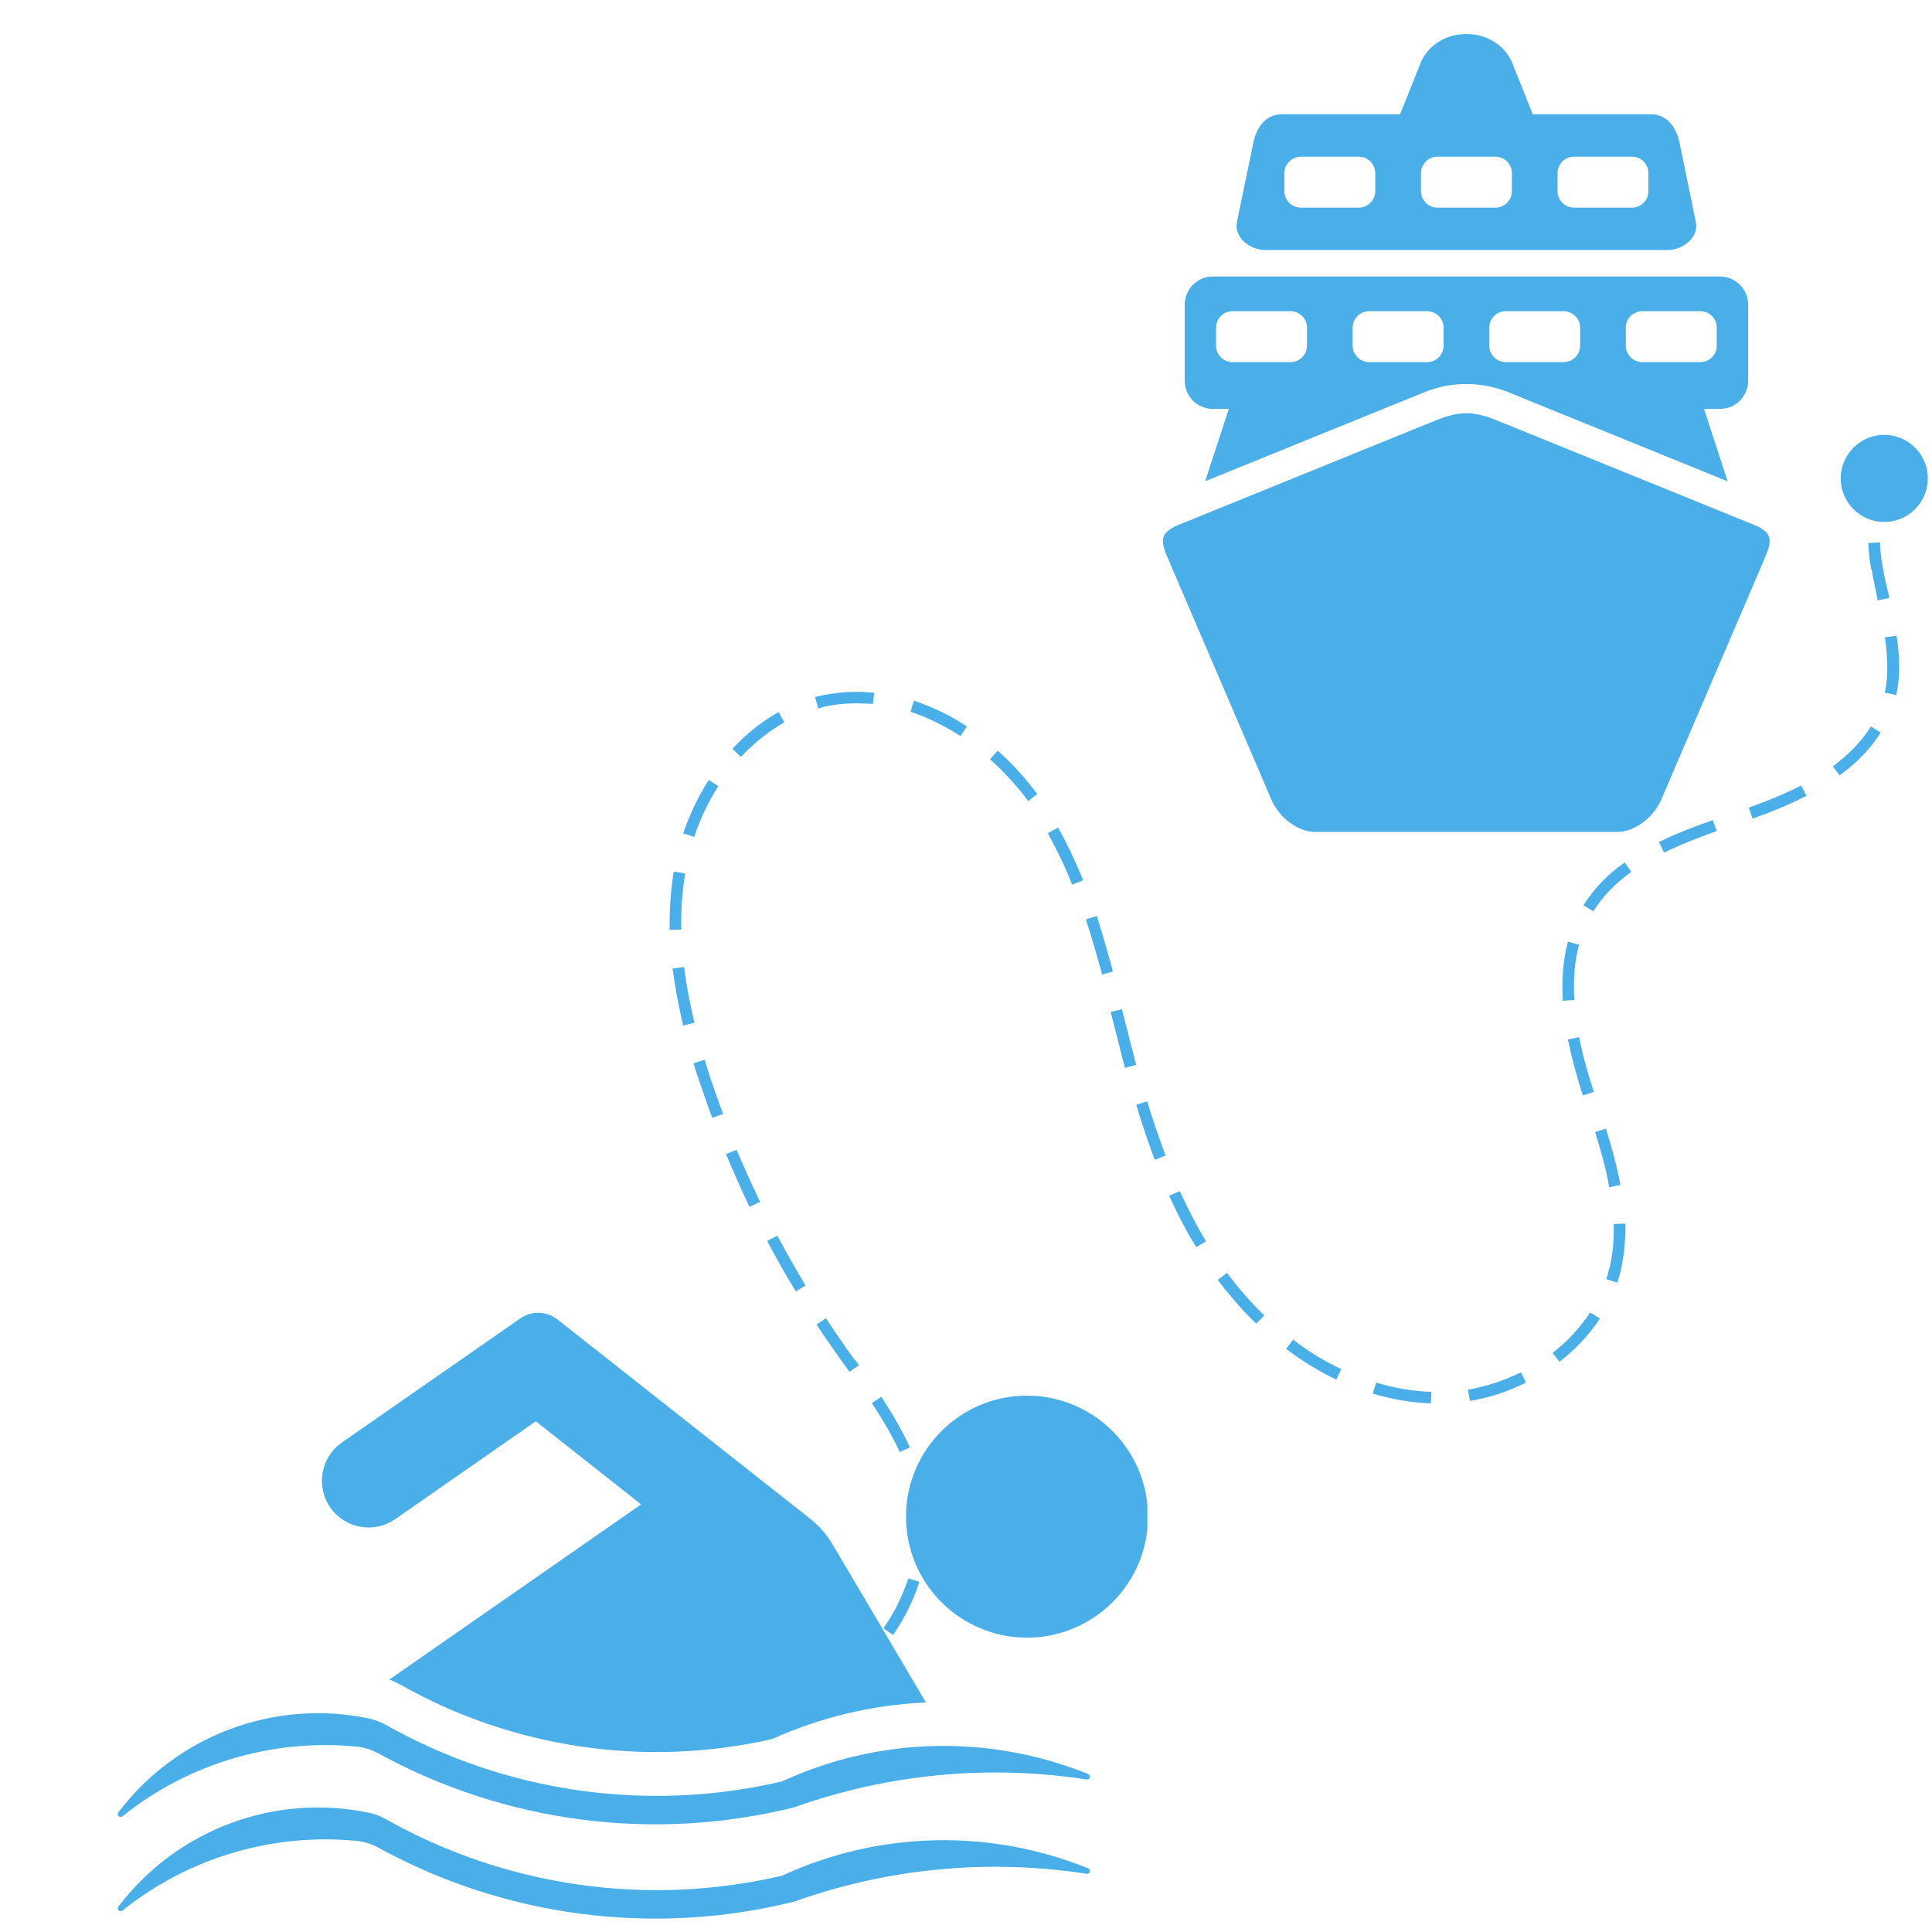
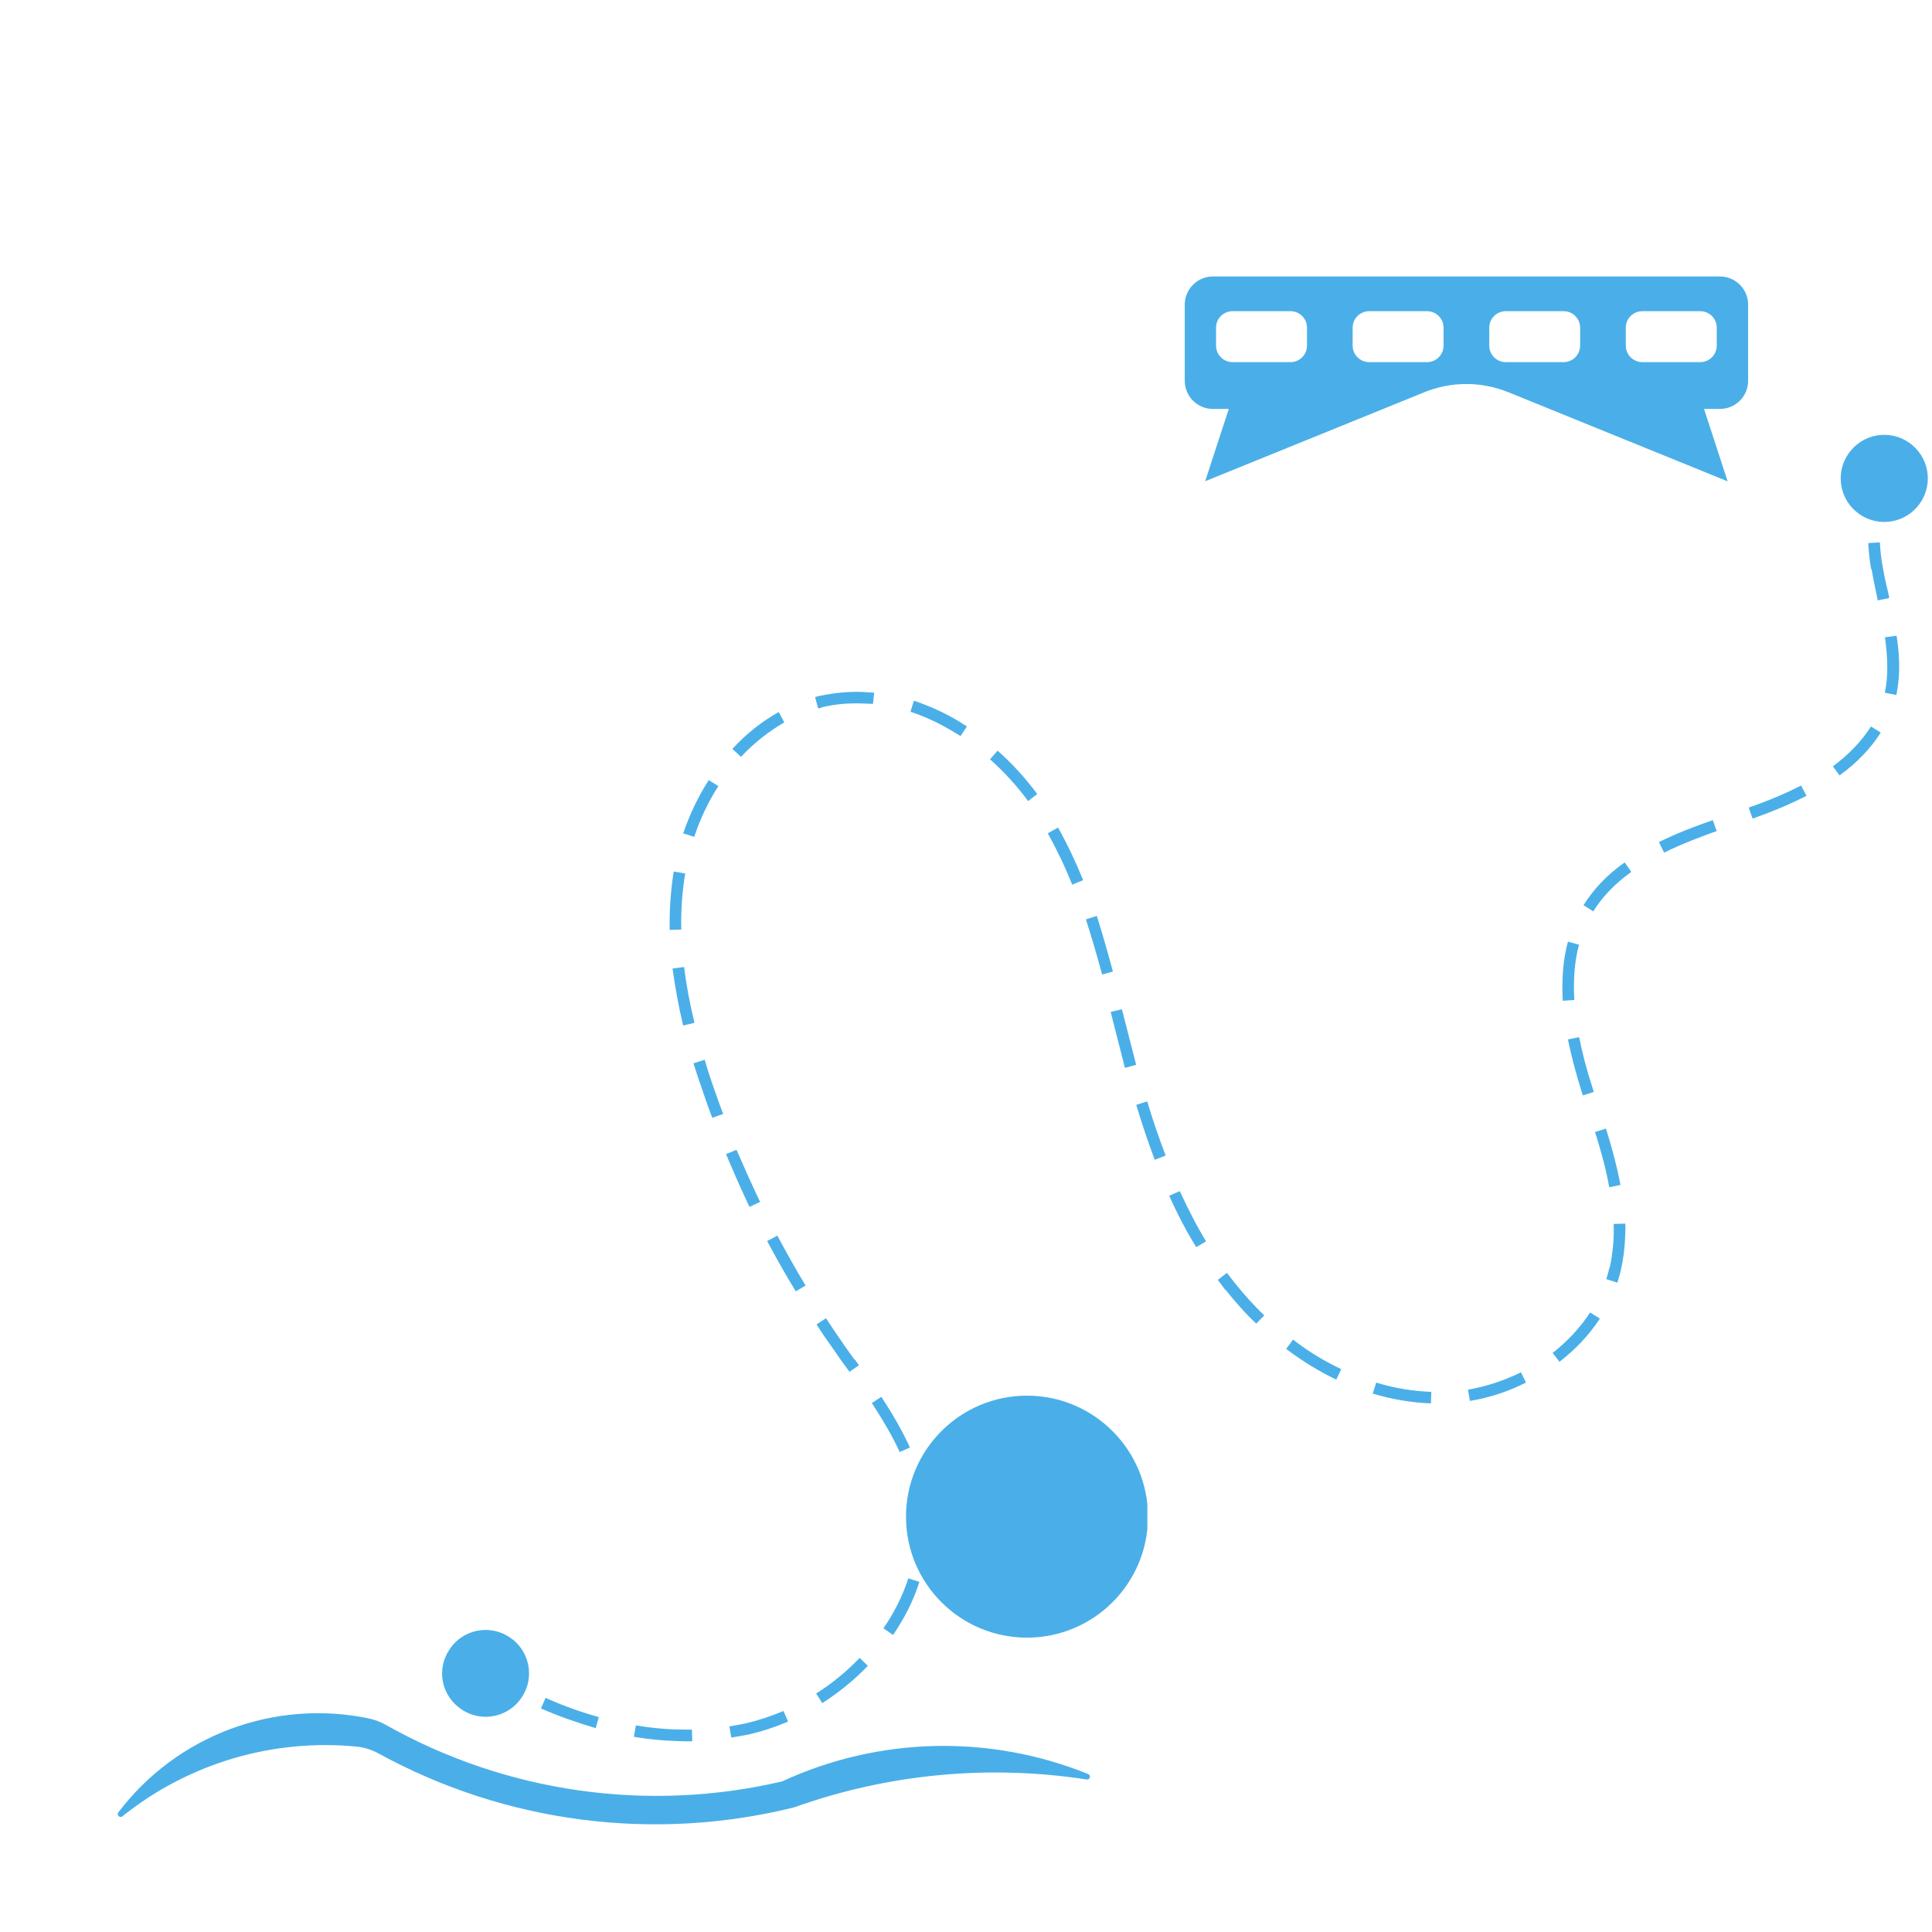
<svg xmlns="http://www.w3.org/2000/svg" width="600" zoomAndPan="magnify" viewBox="0 0 450 450" height="600" preserveAspectRatio="xMidYMid meet" version="1.0">
  <defs>
    <clipPath id="95c4d0da70">
      <path d="M 102 101 L 450 101 L 450 406 L 102 406 Z M 102 101 " clip-rule="nonzero" />
    </clipPath>
    <clipPath id="7937db800d">
      <path d="M 101.016 403.496 L 112.305 87.949 L 451.086 100.066 L 439.801 415.617 Z M 101.016 403.496 " clip-rule="nonzero" />
    </clipPath>
    <clipPath id="bc75b82e36">
      <path d="M 101.016 403.496 L 112.305 87.949 L 451.086 100.066 L 439.801 415.617 Z M 101.016 403.496 " clip-rule="nonzero" />
    </clipPath>
    <clipPath id="568e887a64">
      <path d="M 211 325 L 267.242 325 L 267.242 382 L 211 382 Z M 211 325 " clip-rule="nonzero" />
    </clipPath>
    <clipPath id="8ca309b58b">
      <path d="M 27.242 399 L 254 399 L 254 425 L 27.242 425 Z M 27.242 399 " clip-rule="nonzero" />
    </clipPath>
    <clipPath id="ea251b1418">
      <path d="M 74 305.207 L 216 305.207 L 216 409 L 74 409 Z M 74 305.207 " clip-rule="nonzero" />
    </clipPath>
    <clipPath id="ea7c1fc284">
-       <path d="M 27.426 420.27 L 254 420.27 L 254 446.879 L 27.426 446.879 Z M 27.426 420.27 " clip-rule="nonzero" />
-     </clipPath>
+       </clipPath>
    <clipPath id="821e4ff73d">
      <path d="M 288 7.859 L 396 7.859 L 396 59 L 288 59 Z M 288 7.859 " clip-rule="nonzero" />
    </clipPath>
    <clipPath id="de0d09e7f5">
-       <path d="M 270 96 L 413 96 L 413 193.859 L 270 193.859 Z M 270 96 " clip-rule="nonzero" />
-     </clipPath>
+       </clipPath>
  </defs>
  <g clip-path="url(#95c4d0da70)">
    <g clip-path="url(#7937db800d)">
      <g clip-path="url(#bc75b82e36)">
        <path fill="#4aafe8" d="M 159.133 238.949 C 158.043 234.336 157.219 229.82 156.652 225.586 L 159.355 225.234 C 159.836 229.375 160.664 233.711 161.758 238.234 L 159.137 238.859 Z M 165.035 181.762 C 162.566 185.621 160.625 189.766 159.125 194.105 L 161.695 194.918 C 163.098 190.75 164.945 186.781 167.32 183.102 L 165.039 181.672 Z M 252.273 204.973 C 250.457 200.512 248.539 196.5 246.434 192.746 L 244.051 194.094 C 246.074 197.754 247.996 201.68 249.723 206.047 L 252.18 205.059 Z M 312.32 318.863 C 308.441 317.02 304.664 314.734 301.176 312.008 L 299.574 314.191 C 303.328 317.016 307.188 319.398 311.246 321.336 L 312.41 318.867 Z M 187.641 299.426 C 185.355 295.668 183.164 291.734 181.062 287.801 L 178.684 289.062 C 180.785 292.992 182.977 296.926 185.352 300.777 Z M 199.039 316.695 C 197.93 315.129 196.816 313.656 195.797 312.094 C 194.602 310.438 193.496 308.695 192.391 307.039 L 190.188 308.484 C 191.289 310.23 192.484 311.977 193.68 313.633 C 194.789 315.195 195.809 316.758 196.922 318.234 L 197.863 319.523 L 200.07 317.988 L 199.129 316.695 Z M 155.988 216.594 L 158.68 216.512 C 158.57 212.023 158.91 207.551 159.598 203.449 L 156.922 202.996 C 156.227 207.367 155.887 211.926 155.988 216.594 Z M 177.039 279.945 C 175.117 275.93 173.293 271.828 171.551 267.82 L 169.098 268.809 C 170.832 272.906 172.656 277.098 174.574 281.113 Z M 212.926 349.746 C 213.285 352.18 213.469 354.605 213.383 357.027 C 213.352 357.832 213.328 358.547 213.301 359.266 L 215.98 359.539 C 216.012 358.734 216.039 357.93 216.07 357.121 C 216.164 354.434 215.988 351.828 215.543 349.211 C 215.316 348.035 215.09 346.863 214.773 345.688 L 212.152 346.309 C 212.469 347.398 212.699 348.48 212.84 349.562 Z M 368.828 210.844 L 371.109 212.273 C 373.297 208.762 376.18 205.816 379.957 203.082 L 378.422 200.875 C 374.281 203.777 371.203 207.074 368.828 210.844 Z M 363.996 233.094 L 366.691 232.922 C 366.414 228.156 366.746 223.863 367.781 220.047 L 365.207 219.324 C 364.074 223.41 363.727 228.062 363.996 233.094 Z M 387.559 198.602 C 391.852 196.512 396.395 194.793 399.848 193.57 L 398.953 191.027 C 395.41 192.246 390.773 193.965 386.391 196.137 L 387.562 198.512 Z M 408.293 190.645 C 413.105 188.934 417.203 187.195 420.766 185.352 L 419.508 182.973 C 416.035 184.734 412.027 186.473 407.309 188.098 L 408.203 190.641 Z M 161.512 247.641 C 161.996 249.184 162.562 250.91 163.133 252.543 C 164.023 255.176 164.914 257.809 165.902 260.355 L 168.445 259.461 C 167.457 256.914 166.566 254.281 165.672 251.738 C 165.102 250.102 164.621 248.473 164.141 246.84 L 161.602 247.645 Z M 259.176 237.594 C 260.121 241.215 261.062 245.016 262.008 248.727 L 264.633 248.012 C 263.688 244.391 262.746 240.59 261.801 236.969 L 261.328 235.07 L 258.707 235.695 Z M 368.438 254.328 L 368.676 255.145 L 371.219 254.336 L 370.977 253.52 C 369.523 249.074 368.5 245.094 367.816 241.57 L 365.199 242.105 C 365.961 245.809 366.984 249.789 368.434 254.418 Z M 426.848 178.395 L 428.469 180.605 C 432.613 177.613 435.785 174.23 438.062 170.633 L 435.785 169.207 C 433.691 172.539 430.711 175.66 426.934 178.488 Z M 182.648 168.223 L 181.387 165.848 C 177.453 168.039 173.855 170.867 170.59 174.43 L 172.586 176.293 C 175.664 172.996 179.074 170.336 182.738 168.227 Z M 203.699 161.352 C 202.805 161.32 201.914 161.199 200.926 161.164 C 197.613 161.047 194.281 161.375 191.031 162.066 C 190.668 162.145 190.219 162.215 189.852 162.383 L 190.566 165.008 C 190.926 164.934 191.289 164.855 191.652 164.688 C 194.637 163.988 197.695 163.738 200.832 163.852 C 203.965 163.965 202.531 163.914 203.34 163.941 L 203.613 161.262 Z M 157.395 402.824 C 154.352 402.715 151.223 402.422 148.105 401.863 L 147.648 404.535 C 150.859 405.102 154.164 405.398 157.301 405.512 C 160.434 405.621 159.988 405.605 161.246 405.562 L 161.16 402.867 C 159.906 402.824 158.648 402.867 157.395 402.824 Z M 268.953 270.141 L 271.5 269.152 C 270.023 265.246 268.559 261.066 267.199 256.535 L 264.656 257.34 C 266.016 261.965 267.48 266.141 268.953 270.141 Z M 435.93 132.531 C 436.293 134.879 436.84 137.141 437.297 139.488 L 437.281 139.844 C 437.281 139.844 439.992 139.312 439.992 139.312 L 440.004 138.957 C 439.457 136.695 438.914 134.344 438.543 132.18 C 438.164 130.191 437.965 128.301 437.855 126.324 L 435.16 126.496 C 435.266 128.562 435.461 130.633 435.836 132.617 Z M 239.477 186.578 L 241.598 184.949 C 238.859 181.266 235.754 177.836 232.363 174.844 L 230.59 176.844 C 233.805 179.738 236.828 182.984 239.391 186.484 Z M 439.023 161.34 L 441.695 161.887 C 442.023 160.191 442.266 158.496 442.332 156.617 C 442.426 154.02 442.258 151.234 441.742 148.074 L 439.039 148.43 C 439.75 153.566 439.785 157.602 439.027 161.25 Z M 256.594 227.008 L 259.223 226.297 C 257.875 221.316 256.68 217.148 255.469 213.336 L 252.93 214.145 C 254.141 217.953 255.344 221.941 256.688 226.922 Z M 320.547 322.027 L 319.738 324.598 C 324.176 325.922 328.809 326.719 333.289 326.879 L 333.383 324.191 C 329.086 324.035 324.805 323.344 320.547 322.027 Z M 209.48 338.23 L 211.941 337.156 C 210.277 333.508 208.168 329.754 205.277 325.348 L 203.074 326.793 C 205.879 331.109 207.988 334.77 209.57 338.234 Z M 208.047 380.781 C 210.699 376.84 212.82 372.699 214.141 368.441 L 211.566 367.633 C 210.258 371.621 208.324 375.59 205.77 379.262 L 207.957 380.777 Z M 223.695 171.484 L 225.211 169.207 C 221.27 166.555 217.035 164.609 212.871 163.207 L 212.062 165.777 C 216.051 167.086 219.926 169.02 223.785 171.488 Z M 169.887 402.105 L 170.332 404.719 C 171.598 404.496 172.859 404.273 174.121 404.051 C 177.285 403.355 180.465 402.305 183.559 400.98 L 182.48 398.52 C 179.566 399.762 176.574 400.73 173.59 401.43 C 172.414 401.656 171.152 401.879 169.977 402.105 Z M 190.074 394.395 L 191.516 396.691 C 195.371 394.227 198.973 391.305 202.141 388.012 L 200.234 386.148 C 197.25 389.273 193.832 392.109 190.164 394.398 Z M 138.754 402.516 L 139.473 399.941 C 135.391 398.809 131.137 397.309 127.078 395.461 L 126.004 397.934 C 130.242 399.789 134.582 401.289 138.754 402.516 Z M 374.863 295.273 C 374.652 296.16 374.441 297.051 374.141 297.938 L 376.715 298.746 C 377.016 297.77 377.32 296.797 377.535 295.816 C 378.07 293.414 378.43 290.824 378.527 288.141 C 378.625 285.453 378.602 286.078 378.551 285 L 375.855 285.082 C 375.996 288.676 375.609 291.98 374.957 295.188 Z M 342.367 326.305 C 346.875 325.57 351.324 324.113 355.434 322.02 L 354.262 319.645 C 350.336 321.566 346.164 322.945 341.922 323.688 Z M 278.629 290.484 L 280.918 289.133 C 278.715 285.555 276.707 281.539 274.789 277.434 L 272.332 278.512 C 274.238 282.793 276.34 286.816 278.629 290.484 Z M 285.449 300.414 C 287.68 303.184 290.004 305.867 292.609 308.293 L 294.473 306.387 C 292.043 304.059 289.715 301.465 287.57 298.785 C 286.969 298.047 286.371 297.219 285.77 296.48 L 283.648 298.109 C 284.246 298.938 284.848 299.676 285.445 300.504 Z M 374.816 276.527 L 377.438 275.992 C 376.531 271.207 375.18 266.406 374.051 262.867 L 371.512 263.676 C 372.641 267.211 374 271.836 374.816 276.527 Z M 361.602 315.066 L 363.23 317.188 C 367.012 314.273 370.18 310.887 372.648 307.121 L 370.367 305.695 C 368.09 309.199 365.105 312.41 361.598 315.156 Z M 104.703 384.168 C 101.578 388.809 102.789 395.039 107.52 398.168 C 112.16 401.293 118.484 399.996 121.523 395.352 C 124.648 390.711 123.348 384.387 118.703 381.352 C 114.062 378.227 107.738 379.523 104.703 384.168 Z M 431.18 104.832 C 427.531 109.094 428.02 115.48 432.285 119.129 C 436.547 122.781 442.934 122.289 446.582 118.027 C 450.234 113.762 449.742 107.379 445.48 103.727 C 441.215 100.078 434.832 100.566 431.18 104.832 Z M 431.18 104.832 " fill-opacity="1" fill-rule="nonzero" />
      </g>
    </g>
  </g>
  <g clip-path="url(#568e887a64)">
    <path fill="#4aafe8" d="M 267.391 353.254 C 267.391 337.707 254.762 325.074 239.211 325.074 C 223.637 325.074 211.027 337.707 211.027 353.254 C 211.027 368.828 223.637 381.438 239.211 381.438 C 254.762 381.438 267.391 368.828 267.391 353.254 " fill-opacity="1" fill-rule="nonzero" />
  </g>
  <g clip-path="url(#8ca309b58b)">
    <path fill="#4aafe8" d="M 27.574 422.102 C 27.34 422.402 27.383 422.805 27.66 423.039 C 27.918 423.254 28.277 423.254 28.535 423.039 C 43.871 410.75 63.406 404.934 82.98 406.809 C 84.793 406.98 86.539 407.531 88.117 408.387 C 117.66 424.594 152.234 429.09 184.953 420.973 C 206.766 413.18 230.199 410.941 253.098 414.477 C 253.461 414.543 253.801 414.309 253.867 413.945 C 253.906 413.625 253.738 413.328 253.441 413.199 C 230.453 403.91 204.66 404.527 182.164 414.926 C 150.809 422.254 117.852 417.543 89.797 401.719 C 88.605 401.059 87.328 400.566 85.984 400.27 C 63.938 395.668 41.188 404.168 27.574 422.125 L 27.574 422.102 " fill-opacity="1" fill-rule="nonzero" />
  </g>
  <g clip-path="url(#ea251b1418)">
-     <path fill="#4aafe8" d="M 92.035 353.852 C 87.113 357.262 80.32 356.047 76.91 351.105 C 73.504 346.184 74.719 339.43 79.617 336 L 121.199 307.074 C 123.816 305.242 127.312 305.348 129.824 307.309 L 188.66 353.703 C 190.77 355.363 192.559 357.41 193.922 359.711 L 215.672 396.543 C 203.293 397.074 191.109 399.969 179.82 405.062 C 150.422 411.75 119.621 407.258 93.355 392.449 C 92.504 391.984 91.629 391.555 90.691 391.195 L 149.336 350.402 L 124.797 331.039 L 92.035 353.852 " fill-opacity="1" fill-rule="nonzero" />
-   </g>
+     </g>
  <g clip-path="url(#ea7c1fc284)">
    <path fill="#4aafe8" d="M 27.574 444.066 C 27.34 444.363 27.383 444.77 27.66 445.004 C 27.918 445.215 28.277 445.215 28.535 445.004 C 43.871 432.711 63.406 426.895 82.98 428.77 C 84.793 428.941 86.539 429.473 88.117 430.348 C 117.66 446.559 152.234 451.051 184.953 442.938 C 206.766 435.141 230.199 432.902 253.098 436.438 C 253.461 436.504 253.801 436.27 253.867 435.906 C 253.906 435.586 253.738 435.289 253.441 435.16 C 230.453 425.875 204.66 426.492 182.164 436.887 C 150.809 444.215 117.852 439.484 89.797 423.68 C 88.605 422.996 87.328 422.531 85.984 422.23 C 63.938 417.629 41.188 426.129 27.574 444.086 L 27.574 444.066 " fill-opacity="1" fill-rule="nonzero" />
  </g>
  <g clip-path="url(#821e4ff73d)">
-     <path fill="#4aafe8" d="M 366.641 36.492 L 380.102 36.492 C 382.234 36.492 383.953 38.211 383.953 40.363 L 383.953 44.512 C 383.953 46.648 382.234 48.363 380.102 48.363 L 366.641 48.363 C 364.504 48.363 362.777 46.648 362.777 44.512 L 362.777 40.363 C 362.777 38.211 364.504 36.492 366.641 36.492 Z M 334.824 36.492 L 348.281 36.492 C 350.43 36.492 352.148 38.211 352.148 40.363 L 352.148 44.512 C 352.148 46.648 350.43 48.363 348.281 48.363 L 334.824 48.363 C 332.691 48.363 330.969 46.648 330.969 44.512 L 330.969 40.363 C 330.969 38.211 332.691 36.492 334.824 36.492 Z M 303.02 36.492 L 316.48 36.492 C 318.613 36.492 320.328 38.211 320.328 40.363 L 320.328 44.512 C 320.328 46.648 318.613 48.363 316.48 48.363 L 303.02 48.363 C 300.883 48.363 299.152 46.648 299.152 44.512 L 299.152 40.363 C 299.148 38.211 300.883 36.492 303.02 36.492 Z M 341.555 7.926 C 335.668 7.926 332.09 11.664 330.926 14.57 L 326.105 26.629 L 298.488 26.629 C 294.852 26.629 292.668 29.633 291.934 33.203 L 288.109 51.676 C 287.379 55.227 291.043 58.234 294.684 58.234 L 388.438 58.234 C 392.07 58.234 395.738 55.227 394.992 51.676 L 391.188 33.203 C 390.438 29.633 388.25 26.629 384.613 26.629 L 357.016 26.629 L 352.191 14.57 C 351.031 11.664 347.449 7.926 341.555 7.926 Z M 341.555 7.926 " fill-opacity="1" fill-rule="evenodd" />
-   </g>
+     </g>
  <path fill="#4aafe8" d="M 382.551 72.48 L 396.012 72.48 C 398.145 72.48 399.863 74.195 399.863 76.328 L 399.863 80.496 C 399.863 82.633 398.145 84.348 396.012 84.348 L 382.551 84.348 C 380.402 84.348 378.68 82.633 378.68 80.496 L 378.68 76.328 C 378.68 74.195 380.402 72.48 382.551 72.48 Z M 350.727 72.48 L 364.191 72.48 C 366.324 72.48 368.043 74.195 368.043 76.328 L 368.043 80.496 C 368.043 82.633 366.324 84.348 364.191 84.348 L 350.727 84.348 C 348.594 84.348 346.879 82.633 346.879 80.496 L 346.879 76.328 C 346.879 74.195 348.594 72.48 350.727 72.48 Z M 318.93 72.48 L 332.375 72.48 C 334.508 72.48 336.238 74.195 336.238 76.328 L 336.238 80.496 C 336.238 82.633 334.508 84.348 332.375 84.348 L 318.93 84.348 C 316.781 84.348 315.059 82.633 315.059 80.496 L 315.059 76.328 C 315.059 74.195 316.781 72.48 318.93 72.48 Z M 287.109 72.48 L 300.57 72.48 C 302.703 72.48 304.426 74.195 304.426 76.328 L 304.426 80.496 C 304.426 82.633 302.703 84.348 300.57 84.348 L 287.109 84.348 C 284.961 84.348 283.242 82.633 283.242 80.496 L 283.242 76.328 C 283.238 74.195 284.961 72.48 287.109 72.48 Z M 282.512 64.398 C 278.875 64.398 275.953 67.336 275.953 70.973 L 275.953 88.684 C 275.953 92.324 278.875 95.246 282.512 95.246 L 286.207 95.246 L 280.711 112.086 L 331.605 91.422 C 334.852 90.09 338.203 89.434 341.566 89.445 C 344.922 89.445 348.246 90.105 351.488 91.422 L 402.402 112.113 L 396.902 95.246 L 400.598 95.246 C 404.234 95.246 407.172 92.324 407.172 88.684 L 407.172 70.973 C 407.172 67.336 404.234 64.398 400.598 64.398 Z M 282.512 64.398 " fill-opacity="1" fill-rule="evenodd" />
  <g clip-path="url(#de0d09e7f5)">
    <path fill="#4aafe8" d="M 334.25 97.984 L 274.641 122.199 C 269.414 124.316 270.484 126.449 272.605 131.406 L 296.102 186.191 C 298.035 190.691 302.547 193.781 306.328 193.781 L 376.719 193.781 C 380.488 193.781 385.012 190.707 386.961 186.191 L 410.445 131.406 C 412.566 126.449 413.652 124.316 408.426 122.199 L 348.812 97.984 C 343.156 95.676 339.875 95.676 334.25 97.984 Z M 334.25 97.984 " fill-opacity="1" fill-rule="nonzero" />
  </g>
</svg>